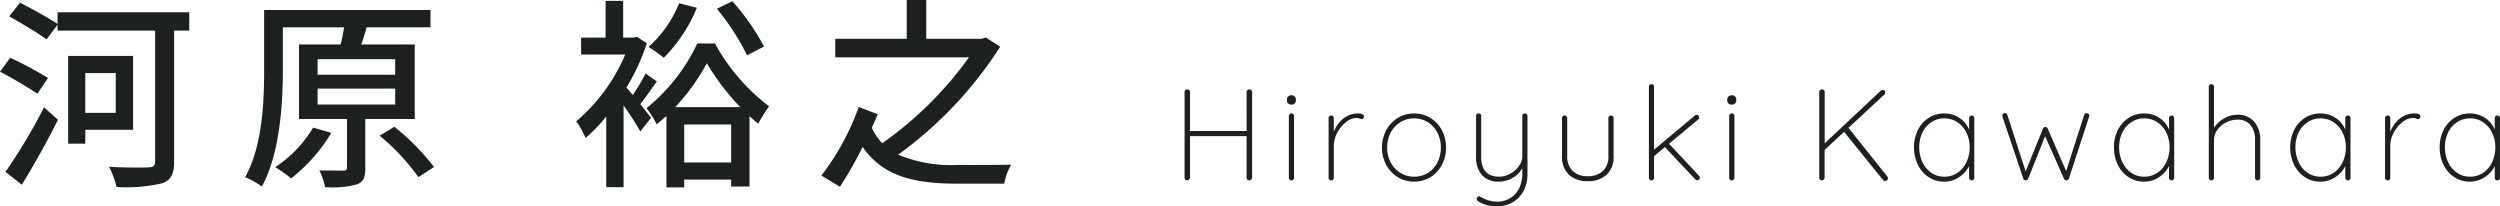
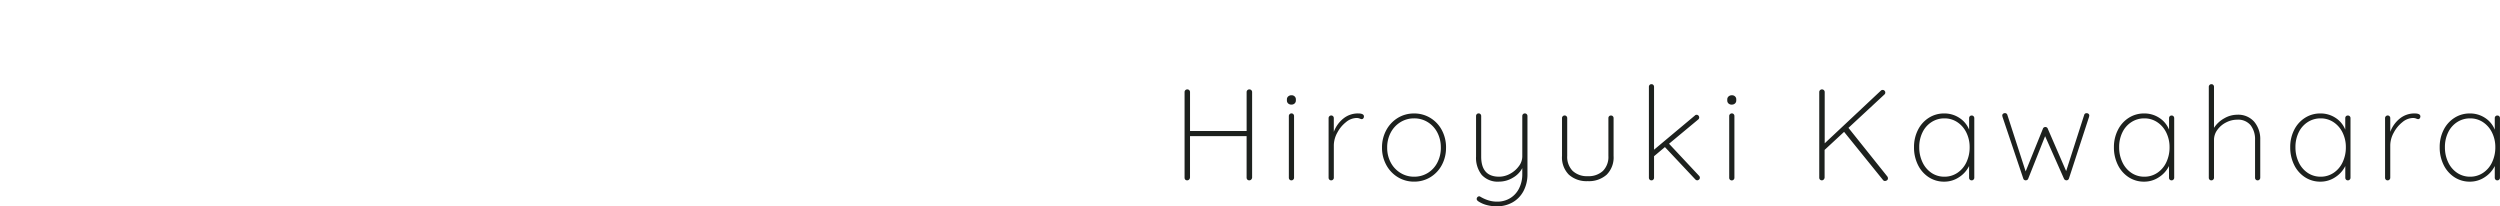
<svg xmlns="http://www.w3.org/2000/svg" width="269.452" height="22.235" viewBox="0 0 269.452 22.235">
  <g id="グループ_65954" data-name="グループ 65954" transform="translate(-860.726 -12212.584)">
    <path id="パス_19797" data-name="パス 19797" d="M8.386-9.8a.285.285,0,0,1,.21.084.285.285,0,0,1,.084.21V-.294a.341.341,0,0,1-.1.21.269.269,0,0,1-.2.084.28.28,0,0,1-.217-.084.3.3,0,0,1-.077-.21V-4.76h-6.1V-.294a.341.341,0,0,1-.1.21.269.269,0,0,1-.2.084.28.28,0,0,1-.217-.084A.3.3,0,0,1,1.4-.294V-9.506a.285.285,0,0,1,.084-.21.285.285,0,0,1,.21-.084.285.285,0,0,1,.21.084.285.285,0,0,1,.084.21V-5.32h6.1V-9.506a.285.285,0,0,1,.084-.21A.285.285,0,0,1,8.386-9.8ZM13.2-.28a.269.269,0,0,1-.084.2.269.269,0,0,1-.2.084.262.262,0,0,1-.2-.084.281.281,0,0,1-.077-.2V-6.93a.269.269,0,0,1,.084-.2.269.269,0,0,1,.2-.084.262.262,0,0,1,.2.084.281.281,0,0,1,.077.2Zm-.28-7.882a.5.5,0,0,1-.357-.126.424.424,0,0,1-.133-.322v-.112a.414.414,0,0,1,.14-.322.523.523,0,0,1,.364-.126.46.46,0,0,1,.329.126.424.424,0,0,1,.133.322v.112a.424.424,0,0,1-.133.322A.478.478,0,0,1,12.922-8.162Zm7.168.952q.644,0,.644.322a.317.317,0,0,1-.07.21.226.226,0,0,1-.182.084.823.823,0,0,1-.2-.063.933.933,0,0,0-.343-.063,1.848,1.848,0,0,0-1.148.455,3.547,3.547,0,0,0-.938,1.148,2.872,2.872,0,0,0-.364,1.337v3.5a.269.269,0,0,1-.084.2.269.269,0,0,1-.2.084A.262.262,0,0,1,17-.084a.281.281,0,0,1-.077-.2V-6.706a.269.269,0,0,1,.084-.2.269.269,0,0,1,.2-.084.262.262,0,0,1,.2.084.281.281,0,0,1,.077.2v1.484a3.311,3.311,0,0,1,1-1.414A2.5,2.5,0,0,1,20.09-7.21Zm9.492,3.682a3.882,3.882,0,0,1-.448,1.869A3.4,3.4,0,0,1,27.9-.343,3.305,3.305,0,0,1,26.138.14a3.305,3.305,0,0,1-1.757-.483,3.436,3.436,0,0,1-1.246-1.323,3.846,3.846,0,0,1-.455-1.862A3.874,3.874,0,0,1,23.135-5.4a3.453,3.453,0,0,1,1.239-1.323,3.3,3.3,0,0,1,1.764-.483,3.305,3.305,0,0,1,1.757.483A3.384,3.384,0,0,1,29.134-5.4,3.923,3.923,0,0,1,29.582-3.528Zm-.56,0a3.44,3.44,0,0,0-.371-1.61,2.858,2.858,0,0,0-1.029-1.127,2.733,2.733,0,0,0-1.484-.413,2.744,2.744,0,0,0-1.477.413,2.892,2.892,0,0,0-1.043,1.127,3.387,3.387,0,0,0-.378,1.61,3.358,3.358,0,0,0,.378,1.6A2.892,2.892,0,0,0,24.661-.805a2.744,2.744,0,0,0,1.477.413A2.769,2.769,0,0,0,27.622-.8a2.8,2.8,0,0,0,1.029-1.127A3.451,3.451,0,0,0,29.022-3.528ZM38.08-7.21a.262.262,0,0,1,.2.084.281.281,0,0,1,.077.2V-.686a3.817,3.817,0,0,1-.427,1.841,3.019,3.019,0,0,1-1.176,1.218,3.373,3.373,0,0,1-1.7.427,4.068,4.068,0,0,1-1.127-.147,3,3,0,0,1-.861-.385q-.252-.168-.154-.378a.28.28,0,0,1,.238-.168.2.2,0,0,1,.126.042,3.922,3.922,0,0,0,.805.371,3.062,3.062,0,0,0,1,.161A2.648,2.648,0,0,0,36.5,1.918,2.568,2.568,0,0,0,37.457.861,3.384,3.384,0,0,0,37.8-.686v-.63A2.566,2.566,0,0,1,36.771-.273,2.863,2.863,0,0,1,35.308.14a2.332,2.332,0,0,1-1.876-.721,2.952,2.952,0,0,1-.616-1.981V-6.93a.281.281,0,0,1,.077-.2.262.262,0,0,1,.2-.084.262.262,0,0,1,.2.084.281.281,0,0,1,.077.2v4.368q0,2.17,1.932,2.17a2.456,2.456,0,0,0,1.183-.315,2.779,2.779,0,0,0,.945-.819A1.75,1.75,0,0,0,37.8-2.562V-6.93a.281.281,0,0,1,.077-.2A.262.262,0,0,1,38.08-7.21Zm9.282.224a.262.262,0,0,1,.2.084.281.281,0,0,1,.077.2v4.074a2.621,2.621,0,0,1-.749,2.023,2.882,2.882,0,0,1-2.037.693,2.856,2.856,0,0,1-2.03-.693,2.634,2.634,0,0,1-.742-2.023V-6.706a.269.269,0,0,1,.084-.2.269.269,0,0,1,.2-.084.262.262,0,0,1,.2.084.281.281,0,0,1,.077.2v4.074a2.142,2.142,0,0,0,.588,1.617,2.242,2.242,0,0,0,1.624.567,2.262,2.262,0,0,0,1.638-.567,2.142,2.142,0,0,0,.588-1.617V-6.706a.281.281,0,0,1,.077-.2A.262.262,0,0,1,47.362-6.986Zm9.492,6.5a.285.285,0,0,1,.084.21.24.24,0,0,1-.1.2A.323.323,0,0,1,56.658,0a.294.294,0,0,1-.21-.1L53.172-3.584,52-2.6V-.28a.281.281,0,0,1-.077.2.262.262,0,0,1-.2.084.262.262,0,0,1-.2-.084.281.281,0,0,1-.077-.2v-9.8a.281.281,0,0,1,.077-.2.262.262,0,0,1,.2-.084.262.262,0,0,1,.2.084.281.281,0,0,1,.077.2V-3.3l4.4-3.682a.254.254,0,0,1,.182-.084.269.269,0,0,1,.2.084.285.285,0,0,1,.084.21.265.265,0,0,1-.1.21l-3.15,2.618Zm3.808.21a.269.269,0,0,1-.084.2.269.269,0,0,1-.2.084.262.262,0,0,1-.2-.084.281.281,0,0,1-.077-.2V-6.93a.269.269,0,0,1,.084-.2.269.269,0,0,1,.2-.084.262.262,0,0,1,.2.084.281.281,0,0,1,.077.2Zm-.28-7.882a.5.5,0,0,1-.357-.126.424.424,0,0,1-.133-.322v-.112a.414.414,0,0,1,.14-.322A.523.523,0,0,1,60.4-9.17a.46.46,0,0,1,.329.126.424.424,0,0,1,.133.322v.112a.424.424,0,0,1-.133.322A.478.478,0,0,1,60.382-8.162ZM77.14-.42a.336.336,0,0,1,.07.2A.25.25,0,0,1,77.1,0a.386.386,0,0,1-.217.07.252.252,0,0,1-.2-.1l-4.2-5.194-2.1,1.946V-.294a.341.341,0,0,1-.1.21A.269.269,0,0,1,70.1,0a.28.28,0,0,1-.217-.084.3.3,0,0,1-.077-.21V-9.506a.285.285,0,0,1,.084-.21A.285.285,0,0,1,70.1-9.8a.285.285,0,0,1,.21.084.285.285,0,0,1,.084.21V-3.99L76.44-9.66a.269.269,0,0,1,.2-.084.269.269,0,0,1,.2.084.269.269,0,0,1,.084.2.269.269,0,0,1-.084.2L72.954-5.656Zm9.1-6.566a.262.262,0,0,1,.2.084.281.281,0,0,1,.077.2V-.28a.269.269,0,0,1-.084.2.269.269,0,0,1-.2.084.262.262,0,0,1-.2-.084.281.281,0,0,1-.077-.2V-1.54a3.032,3.032,0,0,1-1.078,1.2,2.85,2.85,0,0,1-1.61.483,2.988,2.988,0,0,1-1.666-.483,3.3,3.3,0,0,1-1.162-1.33,4.212,4.212,0,0,1-.42-1.9,4.037,4.037,0,0,1,.427-1.869,3.264,3.264,0,0,1,1.169-1.3,3.028,3.028,0,0,1,1.652-.469,2.928,2.928,0,0,1,1.638.476A2.7,2.7,0,0,1,85.96-5.46V-6.706a.281.281,0,0,1,.077-.2A.262.262,0,0,1,86.24-6.986ZM83.3-.392a2.466,2.466,0,0,0,1.393-.413,2.779,2.779,0,0,0,.973-1.141,3.7,3.7,0,0,0,.35-1.624,3.514,3.514,0,0,0-.35-1.568,2.8,2.8,0,0,0-.973-1.127A2.466,2.466,0,0,0,83.3-6.678a2.528,2.528,0,0,0-1.393.4,2.707,2.707,0,0,0-.973,1.106,3.565,3.565,0,0,0-.35,1.6,3.7,3.7,0,0,0,.35,1.624A2.8,2.8,0,0,0,81.9-.805,2.456,2.456,0,0,0,83.3-.392ZM98.616-7.238a.317.317,0,0,1,.21.07.241.241,0,0,1,.084.2l-.028.14-2.17,6.65A.278.278,0,0,1,96.446,0a.3.3,0,0,1-.266-.182L94.15-4.76,92.33-.182a.246.246,0,0,1-.105.133A.3.3,0,0,1,92.064,0,.3.3,0,0,1,91.9-.049a.246.246,0,0,1-.1-.133l-2.24-6.65-.028-.14a.241.241,0,0,1,.084-.2.317.317,0,0,1,.21-.07.253.253,0,0,1,.252.182l1.974,6.1,1.862-4.606a.246.246,0,0,1,.1-.133.3.3,0,0,1,.161-.049.3.3,0,0,1,.161.049.246.246,0,0,1,.1.133L96.418-.994l1.946-6.062A.253.253,0,0,1,98.616-7.238Zm9.17.252a.262.262,0,0,1,.2.084.281.281,0,0,1,.077.2V-.28a.269.269,0,0,1-.084.2.269.269,0,0,1-.2.084.262.262,0,0,1-.2-.084.281.281,0,0,1-.077-.2V-1.54a3.032,3.032,0,0,1-1.078,1.2,2.85,2.85,0,0,1-1.61.483,2.988,2.988,0,0,1-1.666-.483,3.3,3.3,0,0,1-1.162-1.33,4.212,4.212,0,0,1-.42-1.9A4.037,4.037,0,0,1,102-5.439a3.264,3.264,0,0,1,1.169-1.3,3.028,3.028,0,0,1,1.652-.469,2.928,2.928,0,0,1,1.638.476,2.7,2.7,0,0,1,1.05,1.274V-6.706a.281.281,0,0,1,.077-.2A.262.262,0,0,1,107.786-6.986Zm-2.94,6.594a2.466,2.466,0,0,0,1.393-.413,2.779,2.779,0,0,0,.973-1.141,3.7,3.7,0,0,0,.35-1.624,3.514,3.514,0,0,0-.35-1.568,2.8,2.8,0,0,0-.973-1.127,2.466,2.466,0,0,0-1.393-.413,2.528,2.528,0,0,0-1.393.4,2.707,2.707,0,0,0-.973,1.106,3.565,3.565,0,0,0-.35,1.6,3.7,3.7,0,0,0,.35,1.624,2.8,2.8,0,0,0,.966,1.141A2.456,2.456,0,0,0,104.846-.392Zm10-6.678a2.283,2.283,0,0,1,1.848.763,2.9,2.9,0,0,1,.644,1.939V-.28a.269.269,0,0,1-.084.2.269.269,0,0,1-.2.084.262.262,0,0,1-.2-.084.281.281,0,0,1-.077-.2V-4.368a2.453,2.453,0,0,0-.476-1.568,1.743,1.743,0,0,0-1.456-.6,2.594,2.594,0,0,0-1.183.294,2.583,2.583,0,0,0-.945.8,1.808,1.808,0,0,0-.364,1.078V-.28a.269.269,0,0,1-.084.2.269.269,0,0,1-.2.084.262.262,0,0,1-.2-.084.281.281,0,0,1-.077-.2v-9.8a.269.269,0,0,1,.084-.2.269.269,0,0,1,.2-.084.262.262,0,0,1,.2.084.281.281,0,0,1,.077.2v4.424a3.075,3.075,0,0,1,1.085-1.015A2.791,2.791,0,0,1,114.842-7.07Zm11.942.084a.262.262,0,0,1,.2.084.281.281,0,0,1,.077.2V-.28a.269.269,0,0,1-.084.2.269.269,0,0,1-.2.084.262.262,0,0,1-.2-.084.281.281,0,0,1-.077-.2V-1.54a3.032,3.032,0,0,1-1.078,1.2,2.85,2.85,0,0,1-1.61.483,2.988,2.988,0,0,1-1.666-.483,3.3,3.3,0,0,1-1.162-1.33,4.212,4.212,0,0,1-.42-1.9,4.037,4.037,0,0,1,.427-1.869,3.264,3.264,0,0,1,1.169-1.3,3.028,3.028,0,0,1,1.652-.469,2.928,2.928,0,0,1,1.638.476A2.7,2.7,0,0,1,126.5-5.46V-6.706a.281.281,0,0,1,.077-.2A.262.262,0,0,1,126.784-6.986Zm-2.94,6.594a2.466,2.466,0,0,0,1.393-.413,2.779,2.779,0,0,0,.973-1.141,3.7,3.7,0,0,0,.35-1.624,3.514,3.514,0,0,0-.35-1.568,2.8,2.8,0,0,0-.973-1.127,2.466,2.466,0,0,0-1.393-.413,2.528,2.528,0,0,0-1.393.4,2.707,2.707,0,0,0-.973,1.106,3.565,3.565,0,0,0-.35,1.6,3.7,3.7,0,0,0,.35,1.624,2.8,2.8,0,0,0,.966,1.141A2.456,2.456,0,0,0,123.844-.392ZM133.952-7.21q.644,0,.644.322a.317.317,0,0,1-.07.21.226.226,0,0,1-.182.084.823.823,0,0,1-.2-.063.933.933,0,0,0-.343-.063,1.848,1.848,0,0,0-1.148.455,3.546,3.546,0,0,0-.938,1.148,2.872,2.872,0,0,0-.364,1.337v3.5a.269.269,0,0,1-.084.2.269.269,0,0,1-.2.084.262.262,0,0,1-.2-.084.281.281,0,0,1-.077-.2V-6.706a.269.269,0,0,1,.084-.2.269.269,0,0,1,.2-.084.262.262,0,0,1,.2.084.281.281,0,0,1,.077.2v1.484a3.311,3.311,0,0,1,1-1.414A2.5,2.5,0,0,1,133.952-7.21Zm8.946.224a.262.262,0,0,1,.2.084.281.281,0,0,1,.077.2V-.28a.269.269,0,0,1-.084.2.269.269,0,0,1-.2.084.262.262,0,0,1-.2-.084.281.281,0,0,1-.077-.2V-1.54a3.032,3.032,0,0,1-1.078,1.2,2.85,2.85,0,0,1-1.61.483,2.988,2.988,0,0,1-1.666-.483,3.3,3.3,0,0,1-1.162-1.33,4.212,4.212,0,0,1-.42-1.9,4.037,4.037,0,0,1,.427-1.869,3.264,3.264,0,0,1,1.169-1.3,3.028,3.028,0,0,1,1.652-.469,2.928,2.928,0,0,1,1.638.476,2.7,2.7,0,0,1,1.05,1.274V-6.706a.281.281,0,0,1,.077-.2A.262.262,0,0,1,142.9-6.986Zm-2.94,6.594a2.466,2.466,0,0,0,1.393-.413,2.778,2.778,0,0,0,.973-1.141,3.7,3.7,0,0,0,.35-1.624,3.514,3.514,0,0,0-.35-1.568,2.8,2.8,0,0,0-.973-1.127,2.466,2.466,0,0,0-1.393-.413,2.528,2.528,0,0,0-1.393.4,2.707,2.707,0,0,0-.973,1.106,3.565,3.565,0,0,0-.35,1.6,3.7,3.7,0,0,0,.35,1.624,2.8,2.8,0,0,0,.966,1.141A2.456,2.456,0,0,0,139.958-.392Z" transform="translate(987 12232.02)" fill="#1d211e" />
-     <path id="パス_19796" data-name="パス 19796" d="M3.08,1.474c1.276-2.068,2.75-4.708,3.894-7l-1.5-1.342A61.618,61.618,0,0,1,1.32.088ZM5.9-10.032a40.513,40.513,0,0,0-4.07-2.178l-1.1,1.5A46.657,46.657,0,0,1,4.752-8.338Zm7.3-.528v4.29H9.922v-4.29Zm1.87,6.116v-7.964h-7v9.46H9.922v-1.5Zm6.05-12.672H6.93v1.254C5.962-16.5,4.158-17.49,2.882-18.15L1.716-16.676c1.32.748,3.146,1.826,4.026,2.486L6.93-15.774v.638H17.446v14.08c0,.484-.2.638-.682.66-.55.022-2.464.044-4.29-.066a9.008,9.008,0,0,1,.814,2.178,16.727,16.727,0,0,0,4.928-.4c.924-.33,1.276-.968,1.276-2.354v-14.1H21.12ZM34.474-4.686A13.069,13.069,0,0,1,30.382-.418,12.543,12.543,0,0,1,32.1.792a18.045,18.045,0,0,0,4.334-4.906Zm.484-4.2h8.36v1.716h-8.36Zm0-3.168h8.36v1.672h-8.36ZM45.43-5.61v-8.03H39.666c.2-.572.4-1.21.572-1.848h6.886v-1.87H29.194V-11c0,3.454-.154,8.272-2.046,11.66a8.473,8.473,0,0,1,1.8,1.012c1.958-3.564,2.266-8.976,2.266-12.65v-4.51h6.6c-.088.572-.22,1.232-.374,1.848H32.956v8.03h5.17V-.4c0,.264-.088.352-.4.352-.33,0-1.43,0-2.574-.022a7.953,7.953,0,0,1,.616,1.8A10,10,0,0,0,39.2,1.43c.726-.264.9-.814.9-1.782V-5.61Zm-3.784,1.8A23.373,23.373,0,0,1,45.826.66L47.5-.44A24.614,24.614,0,0,0,43.23-4.774ZM83.072-13.42a24.738,24.738,0,0,0-3.41-4.884l-1.672.814a25.285,25.285,0,0,1,3.256,5.016ZM73.92-18.084a12.561,12.561,0,0,1-3.3,4.708,15.7,15.7,0,0,1,1.65,1.166,16.453,16.453,0,0,0,3.564-5.39Zm-3.608,7.568a20.67,20.67,0,0,1-1.386,2.31L68.244-9a22.867,22.867,0,0,0,2.2-4.774l-1.078-.7-.33.088H67.892v-3.96H66v3.96H63.36v1.826h4.752a19.151,19.151,0,0,1-5.28,7.194,10.111,10.111,0,0,1,1.012,1.8,17.228,17.228,0,0,0,2.222-2.31V1.738h1.87v-8.8a28.391,28.391,0,0,1,1.8,2.794l1.166-1.474c-.2-.242-.66-.836-1.166-1.474.55-.682,1.188-1.606,1.782-2.442ZM74.47-.924V-5.016h5.06V-.924ZM73.5-6.886a22.835,22.835,0,0,0,3.41-4.73,25.732,25.732,0,0,0,3.608,4.73Zm2.376-6.864A19.67,19.67,0,0,1,70.4-6.776a9.318,9.318,0,0,1,1.1,1.738c.352-.286.7-.594,1.056-.9v7.7H74.47V.924h5.06v.748h1.98v-7.59c.308.286.638.572.946.814a13.374,13.374,0,0,1,1.166-1.87,21.228,21.228,0,0,1-5.83-6.776Zm31.108-.638-.44.132h-5.984v-4.18H98.45v4.18h-7.7v2h14.41a39.371,39.371,0,0,1-9.35,9.262,6.179,6.179,0,0,1-1.122-1.672c.242-.528.462-1.012.638-1.452L93.28-6.908A26.75,26.75,0,0,1,89.254.484l2,1.21A40.826,40.826,0,0,0,93.7-2.6c2.2,3.19,5.588,3.96,10.252,3.96h5.016a6.017,6.017,0,0,1,.748-2.046c-1.144.022-4.8.044-5.632.022a14.918,14.918,0,0,1-6.556-1.1,42.79,42.79,0,0,0,11-11.638Z" transform="translate(860 12231.02)" fill="#1d211e" />
  </g>
</svg>